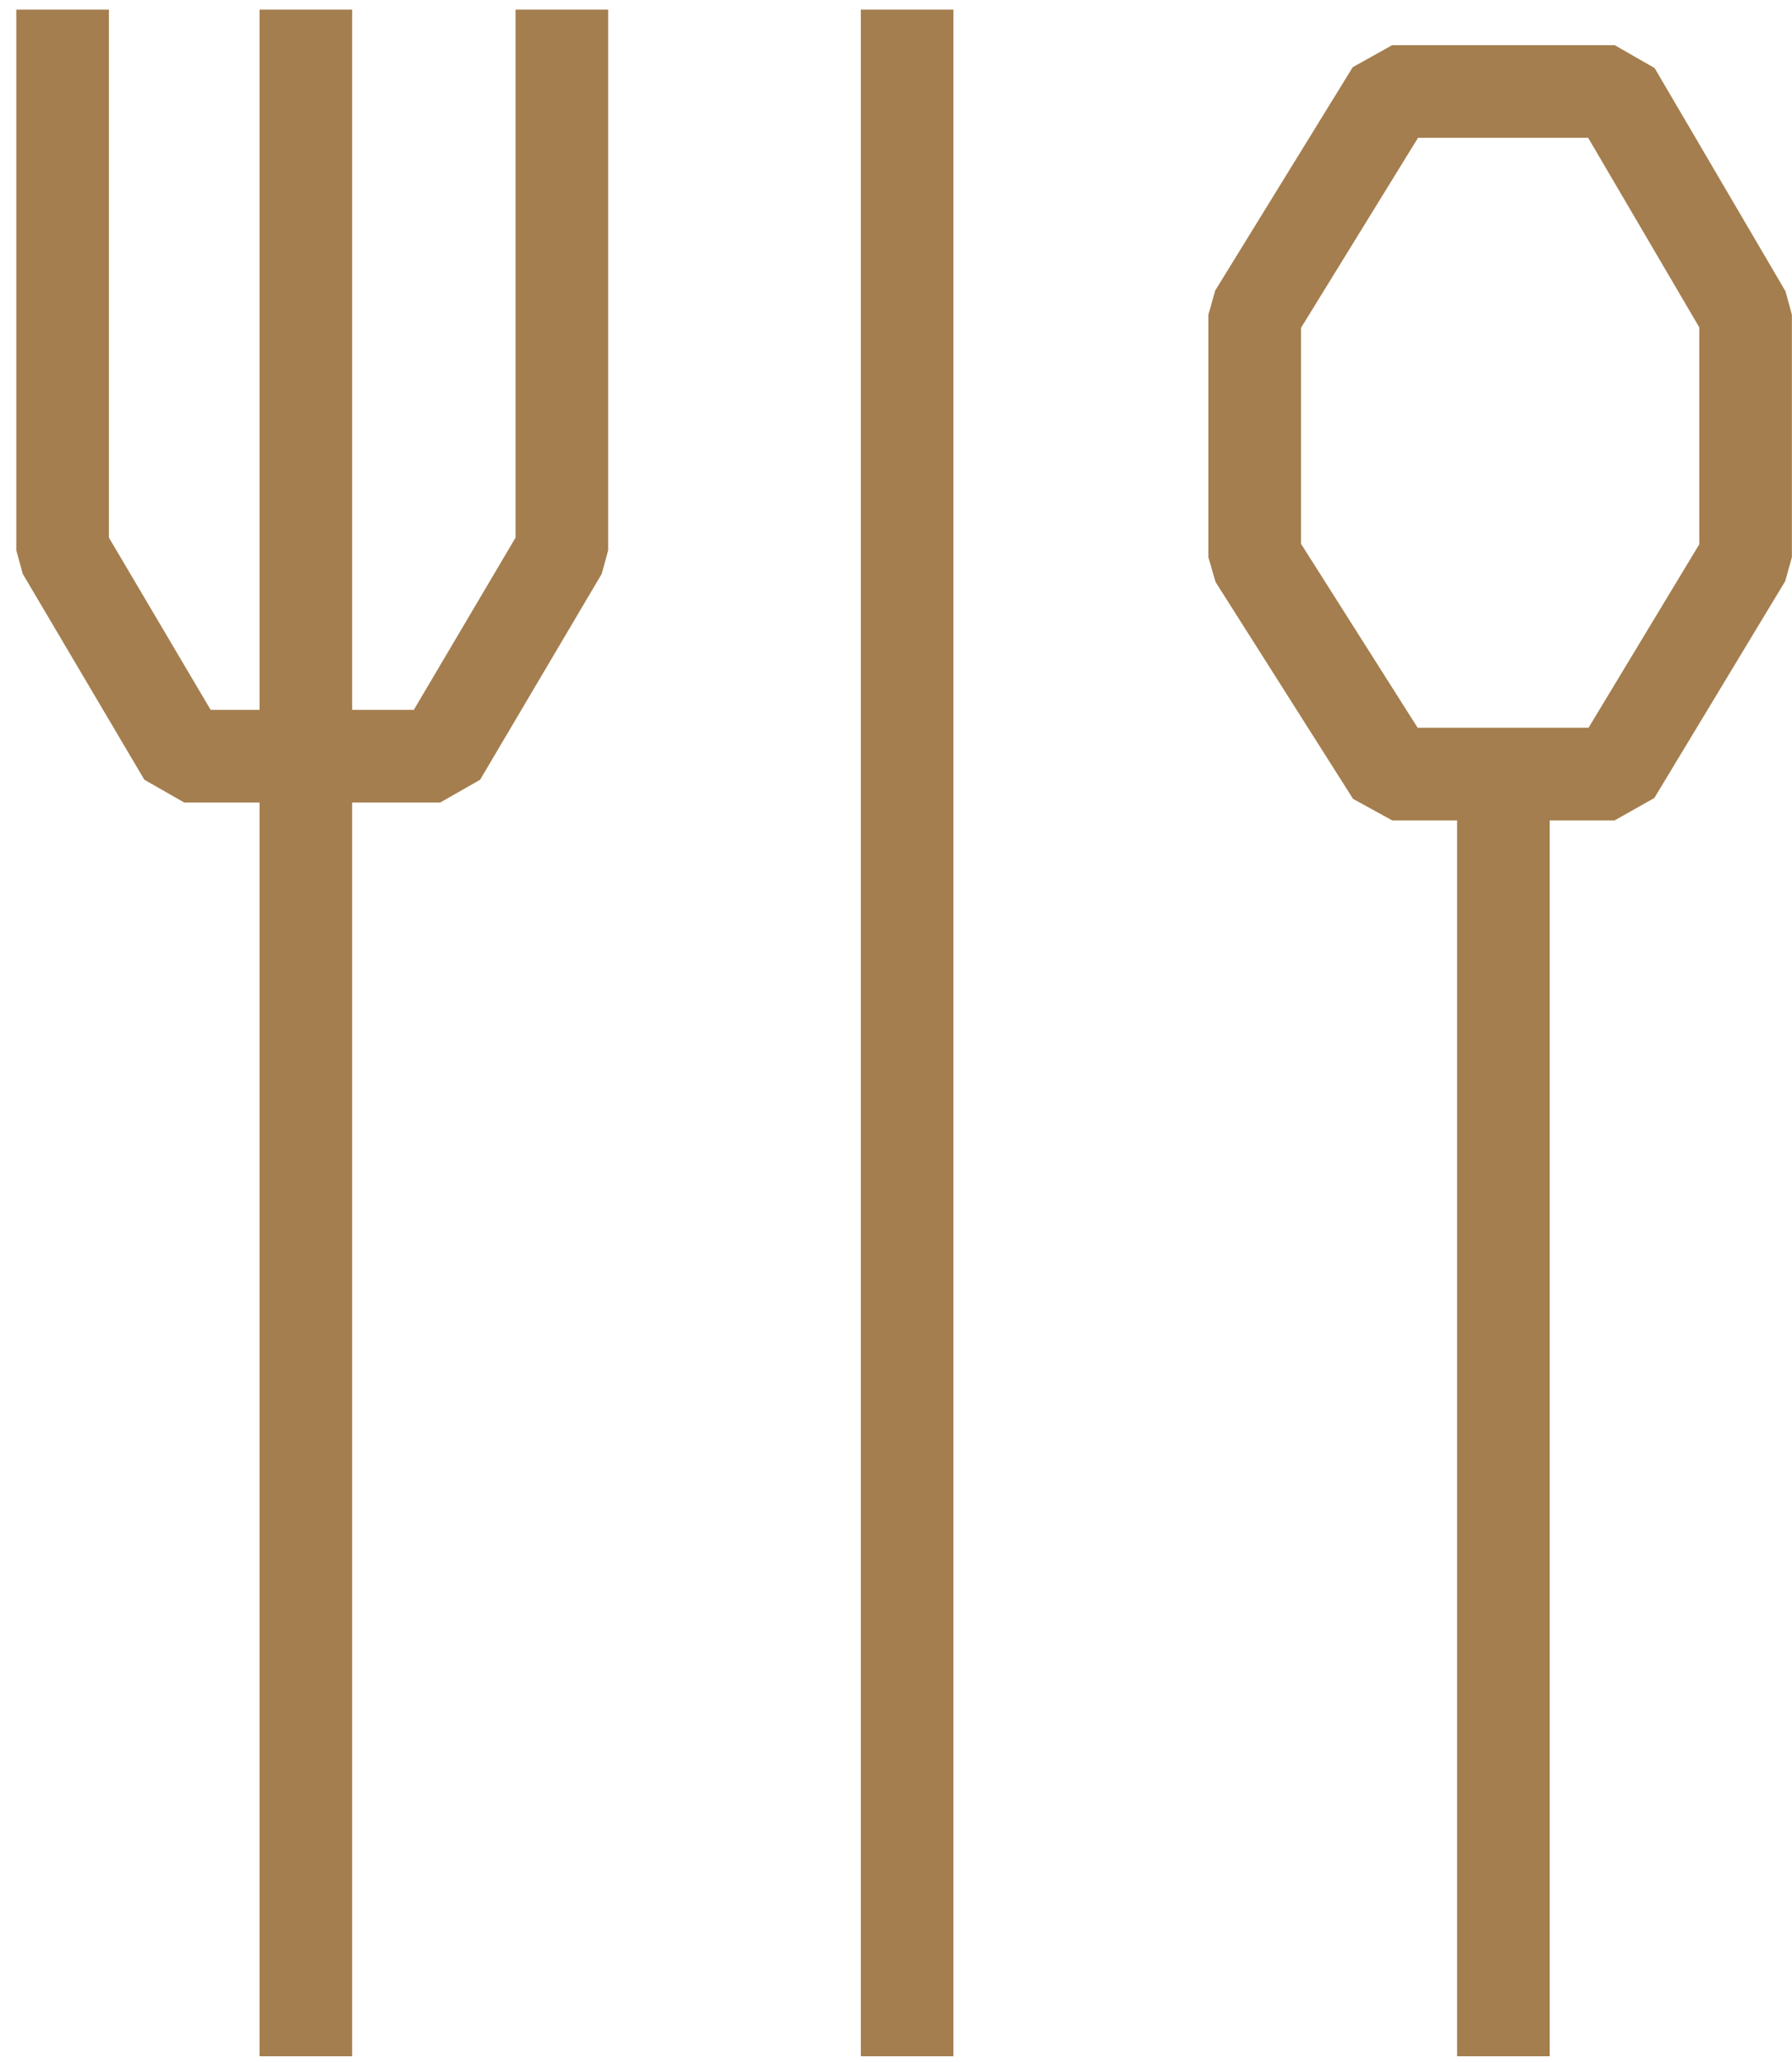
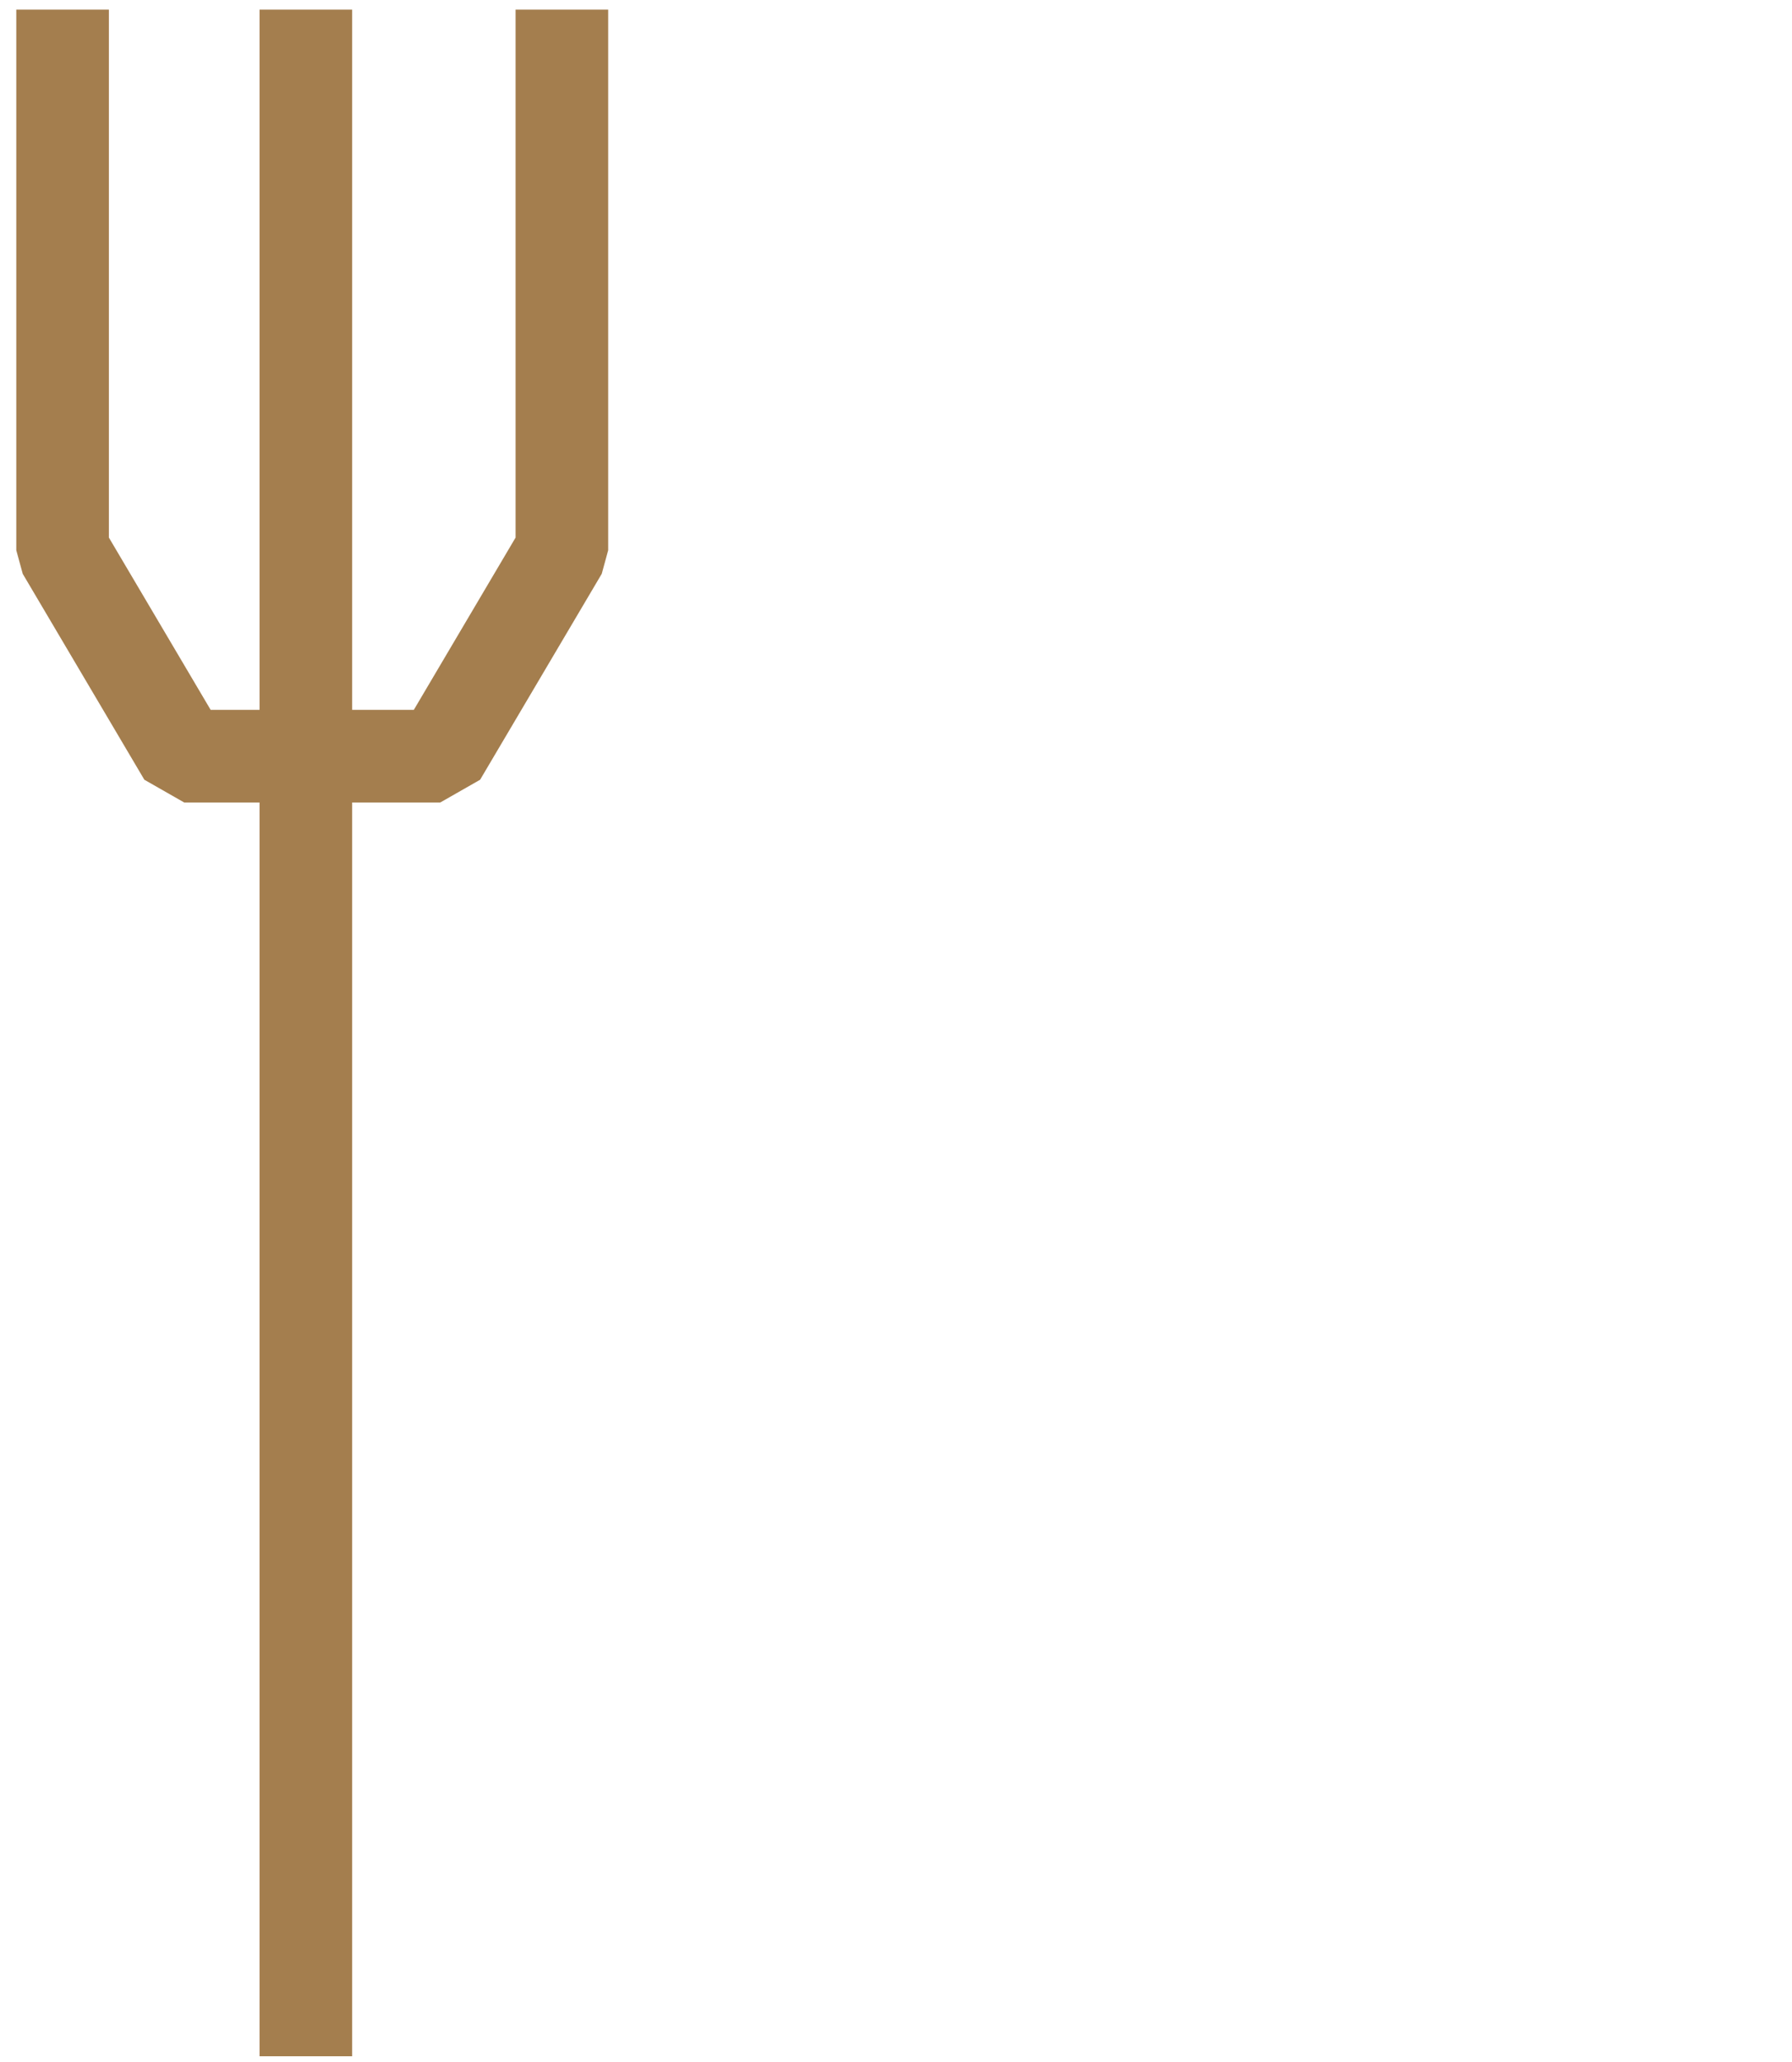
<svg xmlns="http://www.w3.org/2000/svg" width="40" height="46" viewBox="0 0 40 46" fill="none">
-   <path d="M20.248 45.872V0.214" stroke="#A47E4E" stroke-width="2.067" stroke-miterlimit="10" stroke-linejoin="bevel" />
  <path d="M1.397 0.214V12.275L4.112 16.869H9.827L12.542 12.275V0.214M6.827 0.214V45.872" stroke="#A47E4E" stroke-width="2.067" stroke-linejoin="bevel" />
-   <path d="M33.558 17.268H36.042L38.964 12.43V7.022L36.042 2.041H31.075L28.006 7.022V12.43L31.075 17.268H33.558ZM33.558 17.268V45.872" stroke="#A47E4E" stroke-width="2.067" stroke-linejoin="bevel" />
</svg>